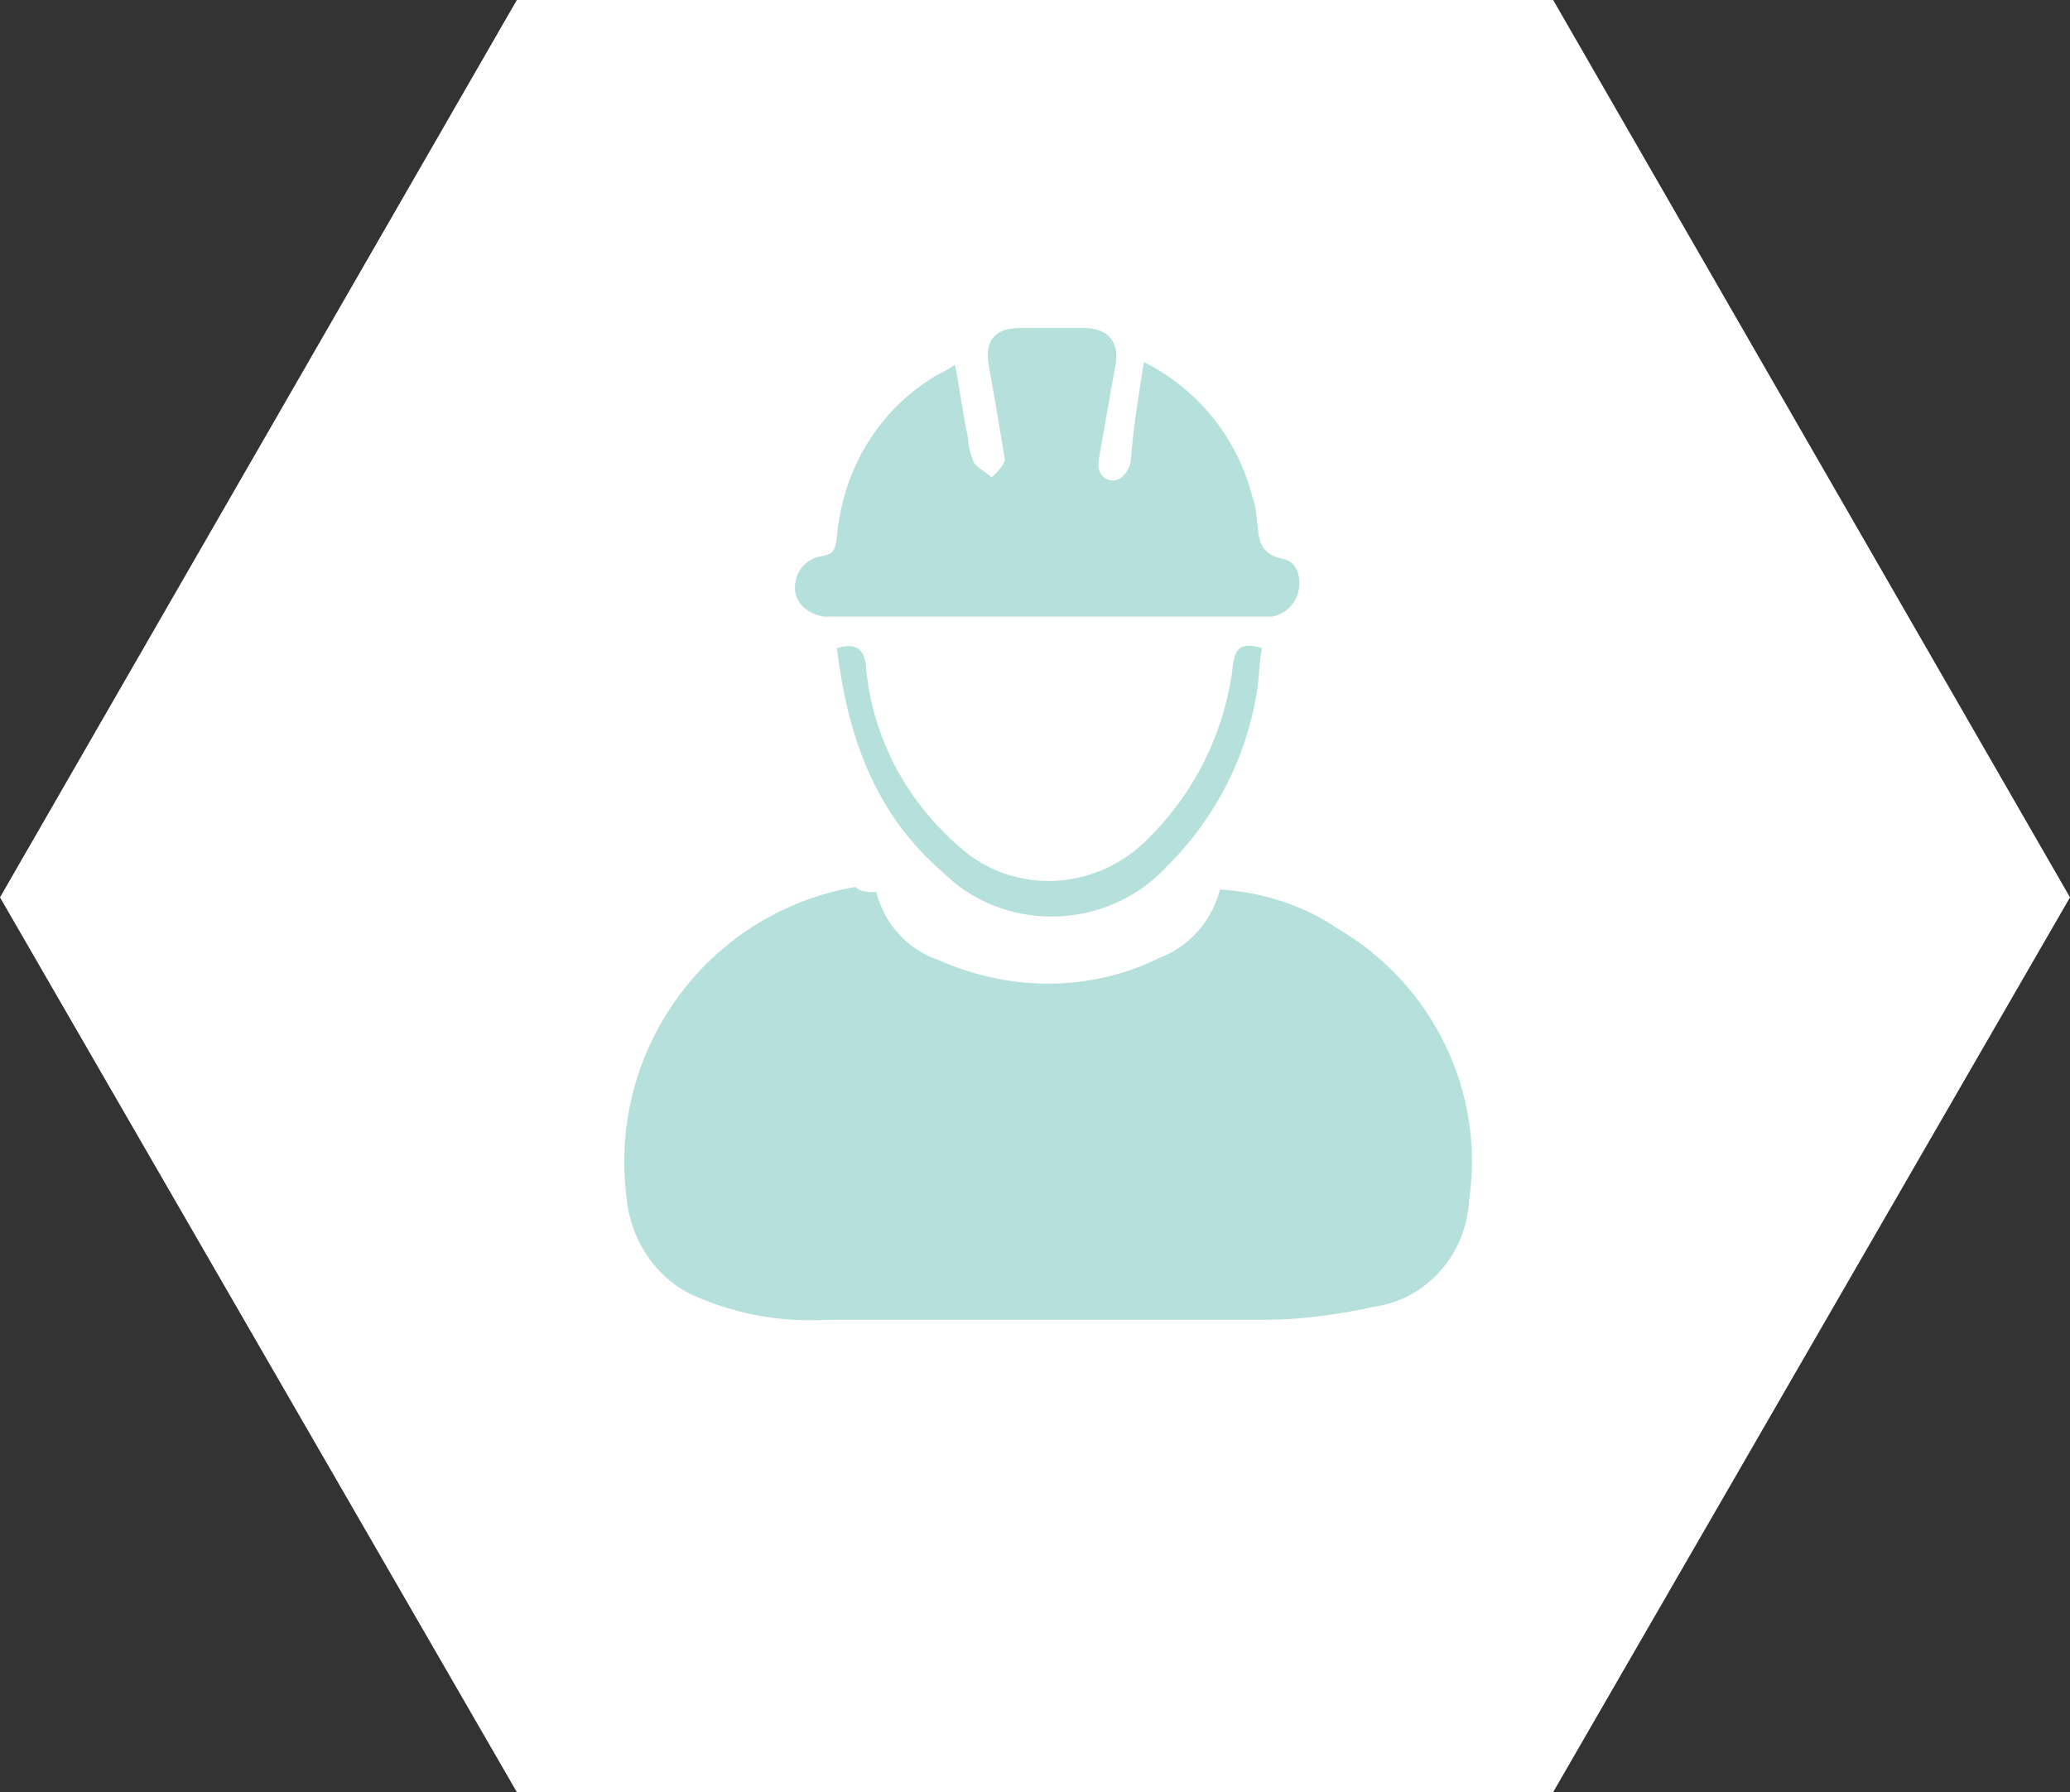
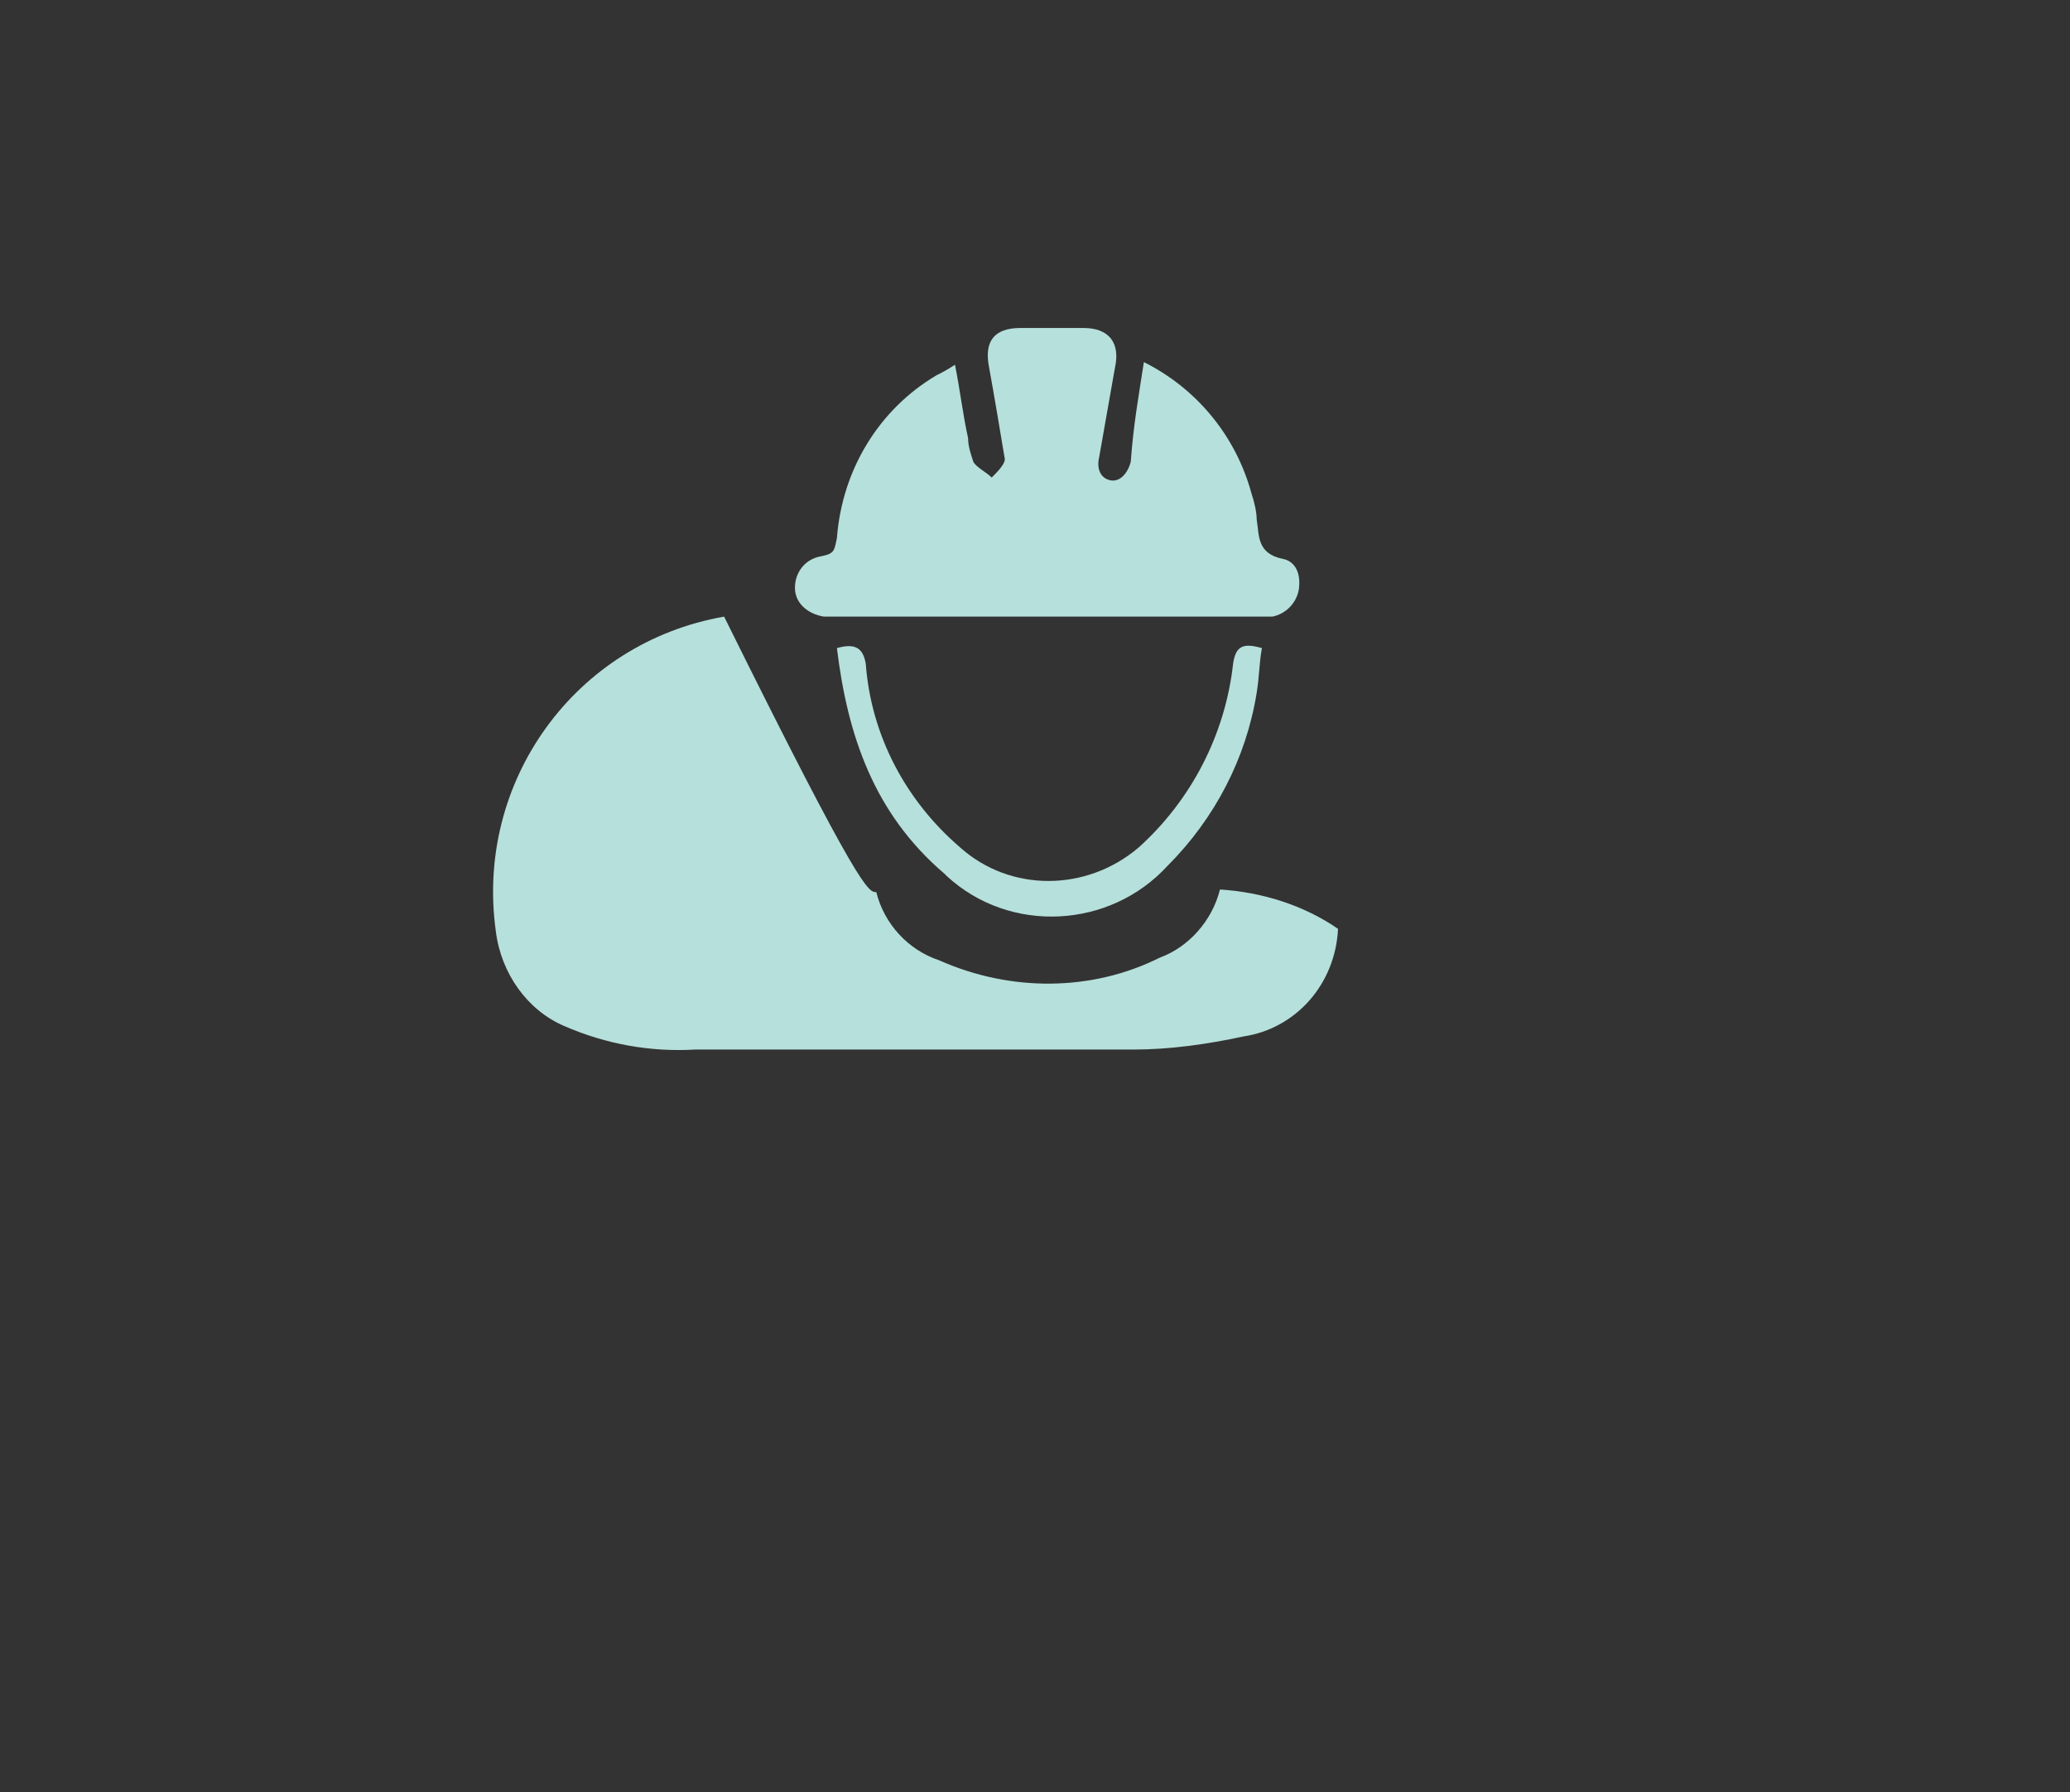
<svg xmlns="http://www.w3.org/2000/svg" id="Calque_1" x="0px" y="0px" viewBox="0 0 78.9 68.3" style="enable-background:new 0 0 78.9 68.3;" xml:space="preserve">
  <rect x="0" y="0" width="78.9" height="68.3" fill="#333333" stroke="none" />
  <style type="text/css"> .st0{fill:#FFFFFF;} .st1{fill:#B6E0DB;} </style>
  <g id="Calque_2_1_">
    <g id="_20_ans_d_experience">
-       <polygon class="st0" points="59.2,0 19.7,0 0,34.2 19.7,68.3 59.2,68.3 78.9,34.2 " />
-       <path class="st1" d="M33.4,34c0.3,1.2,1.2,2.2,2.4,2.6c2.7,1.2,5.8,1.2,8.4-0.1c1.1-0.4,2-1.4,2.3-2.6c1.6,0.1,3.2,0.6,4.5,1.5 c3.6,2.1,5.6,6.2,5,10.3c-0.1,2.1-1.6,3.8-3.6,4.1c-1.4,0.3-2.8,0.5-4.2,0.5c-5.6,0-11.1,0-16.7,0c-1.7,0.1-3.4-0.2-5-0.9 c-1.4-0.6-2.4-2-2.6-3.6c-0.8-5.7,3-11,8.7-12C32.8,34,33.1,34,33.4,34z" />
+       <path class="st1" d="M33.4,34c0.3,1.2,1.2,2.2,2.4,2.6c2.7,1.2,5.8,1.2,8.4-0.1c1.1-0.4,2-1.4,2.3-2.6c1.6,0.1,3.2,0.6,4.5,1.5 c-0.1,2.1-1.6,3.8-3.6,4.1c-1.4,0.3-2.8,0.5-4.2,0.5c-5.6,0-11.1,0-16.7,0c-1.7,0.1-3.4-0.2-5-0.9 c-1.4-0.6-2.4-2-2.6-3.6c-0.8-5.7,3-11,8.7-12C32.8,34,33.1,34,33.4,34z" />
      <path class="st1" d="M43.6,13.8c2,1,3.5,2.8,4.1,5c0.1,0.3,0.2,0.7,0.2,1c0.1,0.6,0,1.3,1,1.5c0.5,0.1,0.7,0.6,0.6,1.2 c-0.1,0.5-0.5,0.9-1,1c-0.2,0-0.4,0-0.5,0H31.4c-0.6-0.1-1.1-0.5-1.1-1.1c0-0.6,0.4-1.1,1-1.2c0.5-0.1,0.5-0.2,0.6-0.7 c0.2-2.6,1.6-4.9,3.8-6.2c0.2-0.1,0.4-0.2,0.7-0.4c0.2,1,0.3,1.9,0.5,2.8c0,0.3,0.1,0.6,0.2,0.9c0.1,0.2,0.5,0.4,0.7,0.6 c0.2-0.2,0.5-0.5,0.5-0.7c-0.2-1.2-0.4-2.4-0.6-3.5c-0.2-1,0.2-1.5,1.2-1.5c0.8,0,1.6,0,2.4,0c1,0,1.4,0.6,1.2,1.5 c-0.2,1.1-0.4,2.3-0.6,3.4c-0.1,0.4,0,0.8,0.4,0.9s0.7-0.3,0.8-0.7C43.2,16.2,43.4,15.1,43.6,13.8z" />
      <path class="st1" d="M31.9,24.7c0.7-0.2,1,0,1.1,0.6c0.2,2.7,1.5,5.2,3.6,7c1.9,1.7,4.8,1.7,6.8,0c2-1.8,3.3-4.3,3.6-7 c0.1-0.7,0.4-0.8,1.1-0.6c-0.1,0.5-0.1,1.1-0.2,1.7c-0.4,2.5-1.6,4.8-3.4,6.6c-2.2,2.4-6,2.6-8.4,0.4c0,0-0.1-0.1-0.1-0.1 C33.3,31,32.3,28,31.9,24.7z" />
    </g>
  </g>
</svg>